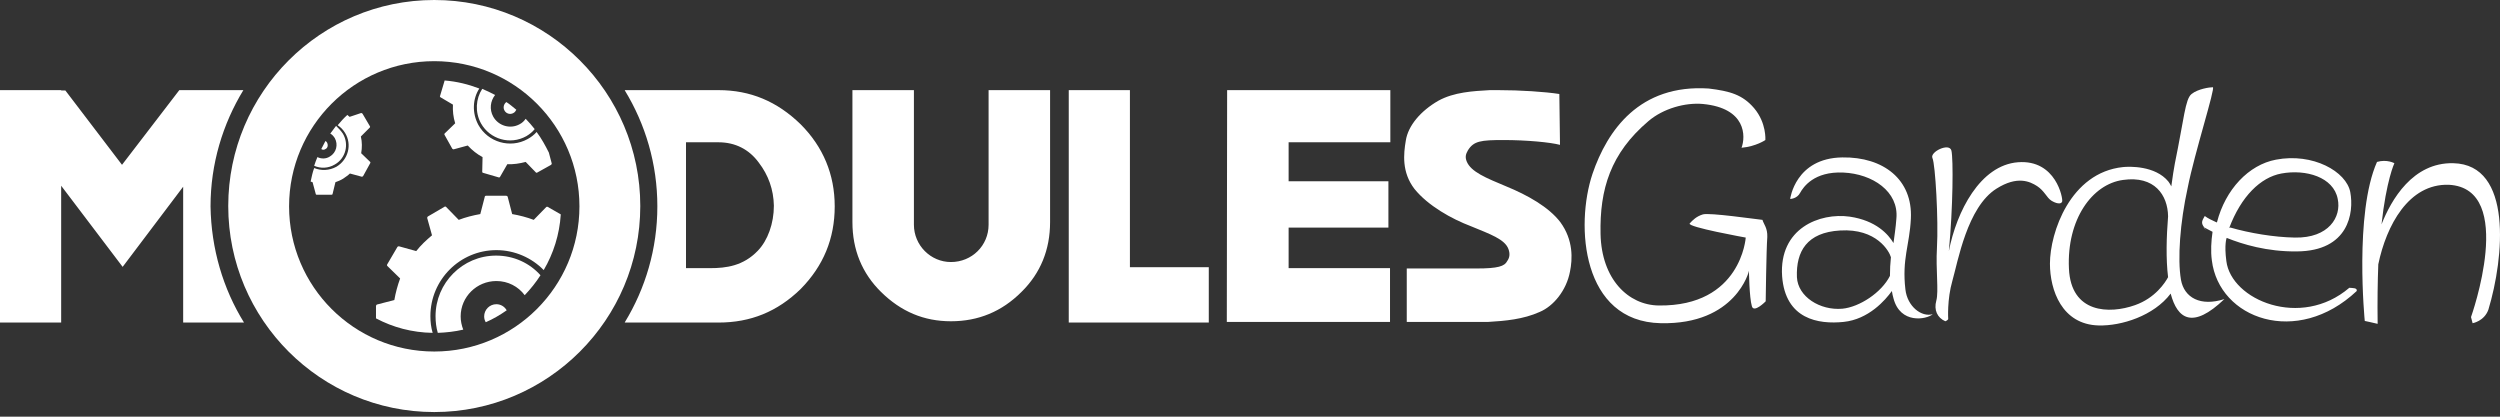
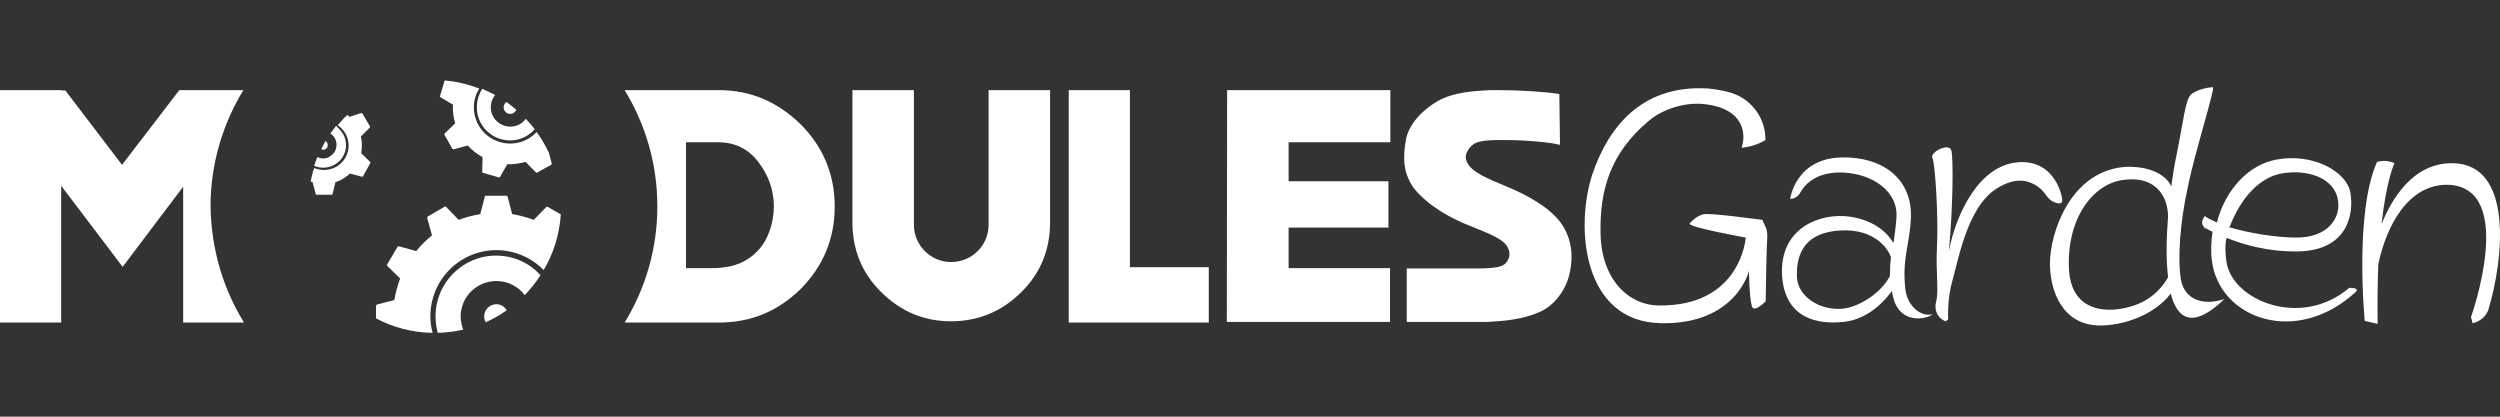
<svg xmlns="http://www.w3.org/2000/svg" width="300" height="50" viewBox="0 0 300 50" fill="none">
  <rect x="0" y="0" width="300" height="50" fill="#333333" stroke="none" />
  <path fill-rule="evenodd" clip-rule="evenodd" d="M29.281 38.707H21.98V22.405L14.718 32.024L7.34 22.289V38.707H0V10.816H7.34V10.855H7.842L14.641 19.778L21.517 10.816H29.204C26.732 14.872 25.264 19.662 25.264 24.762C25.341 29.861 26.77 34.651 29.281 38.707ZM91.05 19.508C89.891 17.924 88.23 17.074 86.221 17.074H82.32V32.178H84.212C84.56 32.178 84.869 32.178 85.217 32.178C87.148 32.178 89.196 31.908 90.934 30.092C92.131 28.856 92.865 26.809 92.865 24.684C92.827 22.753 92.209 21.015 91.05 19.508ZM86.221 38.707H74.98V38.668C77.452 34.612 78.882 29.861 78.882 24.762C78.882 19.662 77.452 14.911 74.98 10.855V10.816H86.221C90.045 10.816 93.252 12.168 96.072 14.911C98.776 17.615 100.166 20.937 100.166 24.762C100.166 28.625 98.814 31.908 96.072 34.689C93.29 37.393 90.084 38.707 86.221 38.707ZM114.112 38.552C110.867 38.552 108.124 37.393 105.729 35.037C103.45 32.797 102.291 29.977 102.291 26.654V10.816H109.669V26.963C109.669 29.436 111.678 31.444 114.112 31.444C116.623 31.444 118.631 29.474 118.631 26.963V10.816H126.01V26.654C126.01 29.977 124.851 32.797 122.571 35.037C120.215 37.393 117.395 38.552 114.112 38.552ZM128.25 10.816H135.59V32.062H145.054V38.707H128.25V10.816ZM154.595 21.748H166.609V27.311H154.634V32.178H166.802V38.63H147.217L147.256 10.816H166.841V17.074H154.634V21.748H154.595ZM180.748 22.366C183.297 23.41 185.847 24.839 187.237 26.654C188.821 28.818 188.705 31.097 188.396 32.603C187.971 34.844 186.426 36.737 184.765 37.432C182.795 38.321 180.593 38.514 178.584 38.63H177.696C174.451 38.63 170.858 38.63 168.811 38.63V32.217C170.395 32.217 174.103 32.217 177.194 32.217C179.782 32.217 180.554 31.947 180.863 31.329C181.172 30.904 181.211 30.44 181.018 29.899C180.593 28.702 178.777 28.084 176.537 27.157C174.181 26.268 171.361 24.684 169.738 22.675C168.193 20.667 168.425 18.465 168.695 16.881C168.966 15.066 170.511 13.289 172.597 12.091C174.49 11.048 176.769 10.932 178.777 10.816H179.782C182.447 10.816 185.383 11.009 187.121 11.28L187.199 17.383C186.04 17.074 183.181 16.804 180.439 16.804C177.696 16.804 176.846 16.92 176.151 18.04C175.88 18.504 175.803 18.851 175.996 19.353C176.498 20.628 178.353 21.362 180.748 22.366Z" fill="white" />
  <path fill-rule="evenodd" clip-rule="evenodd" d="M202.766 26.809C203.114 26.423 203.577 25.959 204.35 25.727C205.123 25.495 210.724 26.307 211.496 26.384C211.651 26.925 212.114 27.35 212.076 28.431C211.96 29.938 211.883 36.157 211.883 36.157C211.883 36.157 210.453 37.625 210.222 36.737C209.913 35.694 209.874 32.487 209.874 32.487C209.913 32.487 208.329 38.977 199.289 38.784C189.825 38.591 189.014 27.079 191.1 20.86C192.877 15.645 196.74 10.082 205.045 10.623C207.595 10.932 209.101 11.357 210.492 12.979C211.999 14.757 211.844 16.804 211.844 16.804C211.844 16.804 210.724 17.576 208.985 17.731C209.488 16.379 209.565 12.979 204.35 12.477C202.225 12.284 199.599 13.018 197.822 14.525C193.263 18.388 191.95 22.714 192.066 28.084C192.182 33.492 195.388 36.621 199.058 36.659C208.947 36.775 209.488 28.509 209.488 28.509C209.488 28.509 202.38 27.234 202.766 26.809ZM220.806 27.659C216.827 27.89 215.514 30.17 215.63 33.26C215.746 35.616 218.411 37.278 221.077 37.046C223.124 36.853 225.789 35.114 226.794 33.105C226.794 32.333 226.832 31.599 226.91 30.865C226.716 30.17 225.21 27.388 220.806 27.659ZM227.219 35.81C227.141 35.501 227.064 35.23 227.025 34.921C226.253 36.003 224.244 38.321 221.231 38.63C218.218 38.939 214.239 38.321 213.853 33.144C213.467 27.388 218.372 25.495 221.965 25.998C225.133 26.461 226.601 28.122 227.219 29.165C227.335 28.277 227.489 27.311 227.566 26.23C227.875 22.985 224.708 20.86 221.192 20.706C217.677 20.551 216.402 22.444 216.016 23.139C215.63 23.873 214.819 23.873 214.819 23.873C214.819 23.873 215.437 18.967 221.077 18.89C226.021 18.813 229.536 21.555 229.305 26.23C229.15 29.436 228.223 31.058 228.648 34.728C228.88 36.775 230.579 38.089 231.931 37.702C231.159 38.359 228.03 38.9 227.219 35.81ZM246.147 24.066C245.606 23.719 245.336 22.907 244.447 22.328C243.598 21.787 242.091 21.053 239.58 22.637C236.065 24.839 234.945 31.406 234.288 33.685C233.631 35.964 233.786 38.282 233.786 38.282C233.786 38.282 233.747 38.436 233.438 38.552C232.472 38.127 232.047 37.2 232.356 36.08C232.665 34.96 232.279 32.372 232.434 29.745C232.627 26.384 232.24 19.701 231.893 18.967C231.545 18.233 233.94 17.074 234.172 18.079C234.404 19.083 234.365 24.877 233.863 30.131C234.79 25.38 237.61 19.817 242.168 19.469C246.727 19.122 247.576 23.834 247.461 24.182C247.345 24.568 246.688 24.414 246.147 24.066ZM254.761 21.594C251.053 22.096 248.001 26.345 248.272 32.217C248.503 37.625 253.139 37.702 256.191 36.621C258.624 35.771 259.822 33.917 260.17 33.26C259.899 31.058 259.976 28.393 260.17 25.959C260.131 23.41 258.547 21.053 254.761 21.594ZM261.715 33.569C262.101 35.732 264.071 36.814 266.93 35.887C263.105 39.557 261.29 38.282 260.479 35.23C258.47 37.896 254.568 39.132 251.826 39.054C247.422 38.939 245.993 34.805 245.993 31.638C245.993 27.929 248.426 20.706 254.761 20.049C255.495 19.971 258.624 19.856 260.208 21.787C260.324 21.942 260.44 22.135 260.556 22.366C260.71 21.208 260.865 20.242 260.981 19.624C262.101 14.177 262.217 11.898 262.99 11.28C263.762 10.662 265.153 10.469 265.539 10.469C265.887 10.469 263.337 18.388 262.526 22.521C261.599 26.732 261.29 31.058 261.715 33.569ZM264.496 27.311C264.573 27.427 264.689 27.504 264.805 27.659C264.458 27.311 264.342 27.234 264.496 27.311ZM267.664 27.311C269.943 27.968 272.879 28.47 275.39 28.509C279.446 28.586 280.991 26.036 280.527 23.873C280.025 21.246 276.703 20.28 273.767 20.821C271.256 21.285 268.939 23.564 267.509 27.35C267.587 27.311 267.625 27.311 267.664 27.311ZM265.423 31.251C265.269 30.131 265.346 28.933 265.501 27.852C265.501 27.813 265.501 27.852 265.501 27.813C264.96 27.543 264.612 27.35 264.496 27.273C264.071 26.732 264.264 26.461 264.573 25.92C264.921 26.191 265.423 26.423 266.003 26.693L266.041 26.654C267.046 22.753 269.827 19.778 273.111 19.16C277.553 18.31 281.57 20.59 282.034 23.062C282.497 25.534 281.841 30.131 275.621 30.17C272.029 30.208 269.132 29.32 267.2 28.547C267.2 28.547 266.891 29.281 267.162 31.329C267.741 36.003 276.085 39.518 281.918 34.535C282.382 34.574 282.884 34.535 282.807 34.921C275.621 41.681 266.273 38.243 265.423 31.251ZM298.606 37.162C298.104 38.552 296.713 38.784 296.713 38.784L296.52 38.05C296.52 38.05 302.044 22.598 293.855 22.173C289.026 22.019 286.36 27.079 285.395 31.715C285.317 33.801 285.279 36.157 285.317 38.861C284.699 38.707 283.772 38.514 283.772 38.514C283.772 38.514 282.497 25.611 285.24 19.431C286.438 19.083 287.326 19.585 287.326 19.585C287.326 19.585 286.36 21.633 285.781 26.925C286.94 23.989 289.528 19.469 294.395 19.585C301.542 19.74 300.499 30.904 298.606 37.162Z" fill="white" />
-   <path fill-rule="evenodd" clip-rule="evenodd" d="M52.111 7.34C42.493 7.34 34.69 15.143 34.69 24.762C34.69 34.38 42.493 42.183 52.111 42.183C61.73 42.183 69.533 34.38 69.533 24.762C69.533 15.143 61.73 7.34 52.111 7.34ZM52.111 49.446C38.475 49.446 27.389 38.359 27.389 24.723C27.389 11.087 38.475 0 52.111 0C65.748 0 76.834 11.087 76.834 24.723C76.834 38.359 65.748 49.446 52.111 49.446Z" fill="white" />
  <path fill-rule="evenodd" clip-rule="evenodd" d="M57.403 14.988C58.562 17.074 61.228 17.847 63.314 16.688C63.739 16.456 64.086 16.186 64.395 15.838C64.975 16.611 65.438 17.461 65.863 18.311L66.211 19.624C66.211 19.663 66.172 19.74 66.134 19.778L64.472 20.706C64.395 20.744 64.357 20.744 64.318 20.706L63.082 19.431C62.348 19.624 61.614 19.74 60.88 19.701L59.992 21.246C59.953 21.285 59.876 21.324 59.837 21.285L57.983 20.744C57.906 20.744 57.867 20.667 57.867 20.628L57.906 18.851C57.249 18.504 56.669 18.04 56.129 17.461L54.429 17.924C54.39 17.924 54.313 17.886 54.274 17.847L53.347 16.186C53.309 16.109 53.309 16.07 53.347 16.031L54.622 14.795C54.39 14.061 54.313 13.289 54.352 12.555L52.845 11.666C52.806 11.628 52.768 11.55 52.806 11.512L53.347 9.696C53.347 9.696 53.347 9.696 53.347 9.657C54.815 9.773 56.206 10.121 57.519 10.623C56.708 11.859 56.631 13.559 57.403 14.988ZM43.342 13.559C43.381 13.559 43.458 13.598 43.497 13.636L44.385 15.143C44.424 15.181 44.424 15.259 44.385 15.297L43.304 16.379C43.458 17.036 43.458 17.731 43.342 18.388L44.424 19.431C44.462 19.469 44.462 19.547 44.424 19.585L43.574 21.13C43.535 21.169 43.497 21.208 43.419 21.208L41.99 20.821C41.758 21.053 41.449 21.246 41.179 21.439C40.87 21.633 40.561 21.748 40.252 21.864L39.904 23.294C39.904 23.332 39.827 23.371 39.788 23.371H38.011C37.934 23.371 37.895 23.332 37.895 23.294L37.509 21.864C37.432 21.826 37.355 21.826 37.277 21.787C37.393 21.246 37.509 20.667 37.702 20.165C38.552 20.512 39.518 20.474 40.368 20.01C41.797 19.16 42.261 17.345 41.411 15.954C41.179 15.568 40.87 15.259 40.522 15.027C40.87 14.602 41.256 14.177 41.681 13.791C41.758 13.868 41.874 13.945 41.952 14.023L43.342 13.559ZM39.054 17.886C38.9 18.001 38.707 18.001 38.552 17.886C38.707 17.576 38.9 17.229 39.054 16.92C39.132 16.958 39.209 17.036 39.248 17.113C39.402 17.422 39.325 17.77 39.054 17.886ZM41.14 16.031C41.913 17.306 41.488 19.006 40.175 19.74C39.402 20.203 38.475 20.242 37.702 19.894C37.818 19.547 37.934 19.199 38.089 18.851C38.552 19.083 39.132 19.083 39.595 18.774C40.368 18.311 40.599 17.345 40.175 16.572C40.02 16.34 39.865 16.147 39.634 16.031C39.865 15.722 40.097 15.413 40.329 15.104C40.638 15.413 40.908 15.684 41.14 16.031ZM53.54 24.839L55.047 26.384C55.858 26.075 56.747 25.843 57.635 25.689L58.176 23.603C58.176 23.526 58.253 23.487 58.369 23.487H60.725C60.803 23.487 60.88 23.526 60.919 23.603L61.459 25.689C62.348 25.843 63.236 26.075 64.048 26.384L65.554 24.839C65.593 24.8 65.709 24.8 65.747 24.839L67.293 25.727C67.138 28.161 66.404 30.44 65.245 32.41C63.816 30.942 61.769 30.015 59.567 30.015C55.201 30.015 51.648 33.569 51.648 37.934C51.648 38.63 51.725 39.286 51.918 39.943C49.446 39.904 47.166 39.286 45.119 38.205V36.737C45.119 36.66 45.158 36.582 45.235 36.544L47.321 36.003C47.475 35.114 47.707 34.264 48.016 33.415L46.471 31.908C46.432 31.869 46.432 31.753 46.471 31.715L47.669 29.668C47.707 29.59 47.785 29.552 47.862 29.552L49.948 30.131C50.489 29.436 51.145 28.818 51.841 28.238L51.261 26.152C51.261 26.075 51.3 25.998 51.377 25.959L53.425 24.762C53.425 24.8 53.502 24.8 53.54 24.839ZM59.528 30.672C61.653 30.672 63.545 31.56 64.859 33.028C64.318 33.878 63.661 34.689 62.966 35.423C62.193 34.38 60.957 33.724 59.567 33.724C57.21 33.724 55.279 35.617 55.279 37.973C55.279 38.514 55.395 39.054 55.588 39.557C54.583 39.788 53.579 39.904 52.536 39.943C52.343 39.286 52.266 38.63 52.266 37.934C52.266 33.955 55.511 30.672 59.528 30.672ZM59.567 36.505C60.107 36.505 60.571 36.814 60.803 37.239C60.03 37.78 59.18 38.282 58.292 38.668C58.176 38.475 58.099 38.243 58.099 37.973C58.099 37.162 58.755 36.505 59.567 36.505ZM61.614 13.559C61.228 13.791 60.725 13.636 60.532 13.25C60.339 12.902 60.455 12.477 60.764 12.246C61.189 12.516 61.575 12.864 61.962 13.173C61.884 13.327 61.769 13.482 61.614 13.559ZM63.159 16.34C61.228 17.422 58.794 16.727 57.712 14.795C56.978 13.443 57.094 11.859 57.867 10.662C58.408 10.894 58.91 11.125 59.412 11.396C58.833 12.13 58.717 13.134 59.18 13.984C59.798 15.104 61.228 15.529 62.348 14.911C62.657 14.757 62.889 14.525 63.082 14.254C63.468 14.641 63.816 15.066 64.163 15.491C63.893 15.838 63.545 16.109 63.159 16.34Z" fill="white" />
</svg>